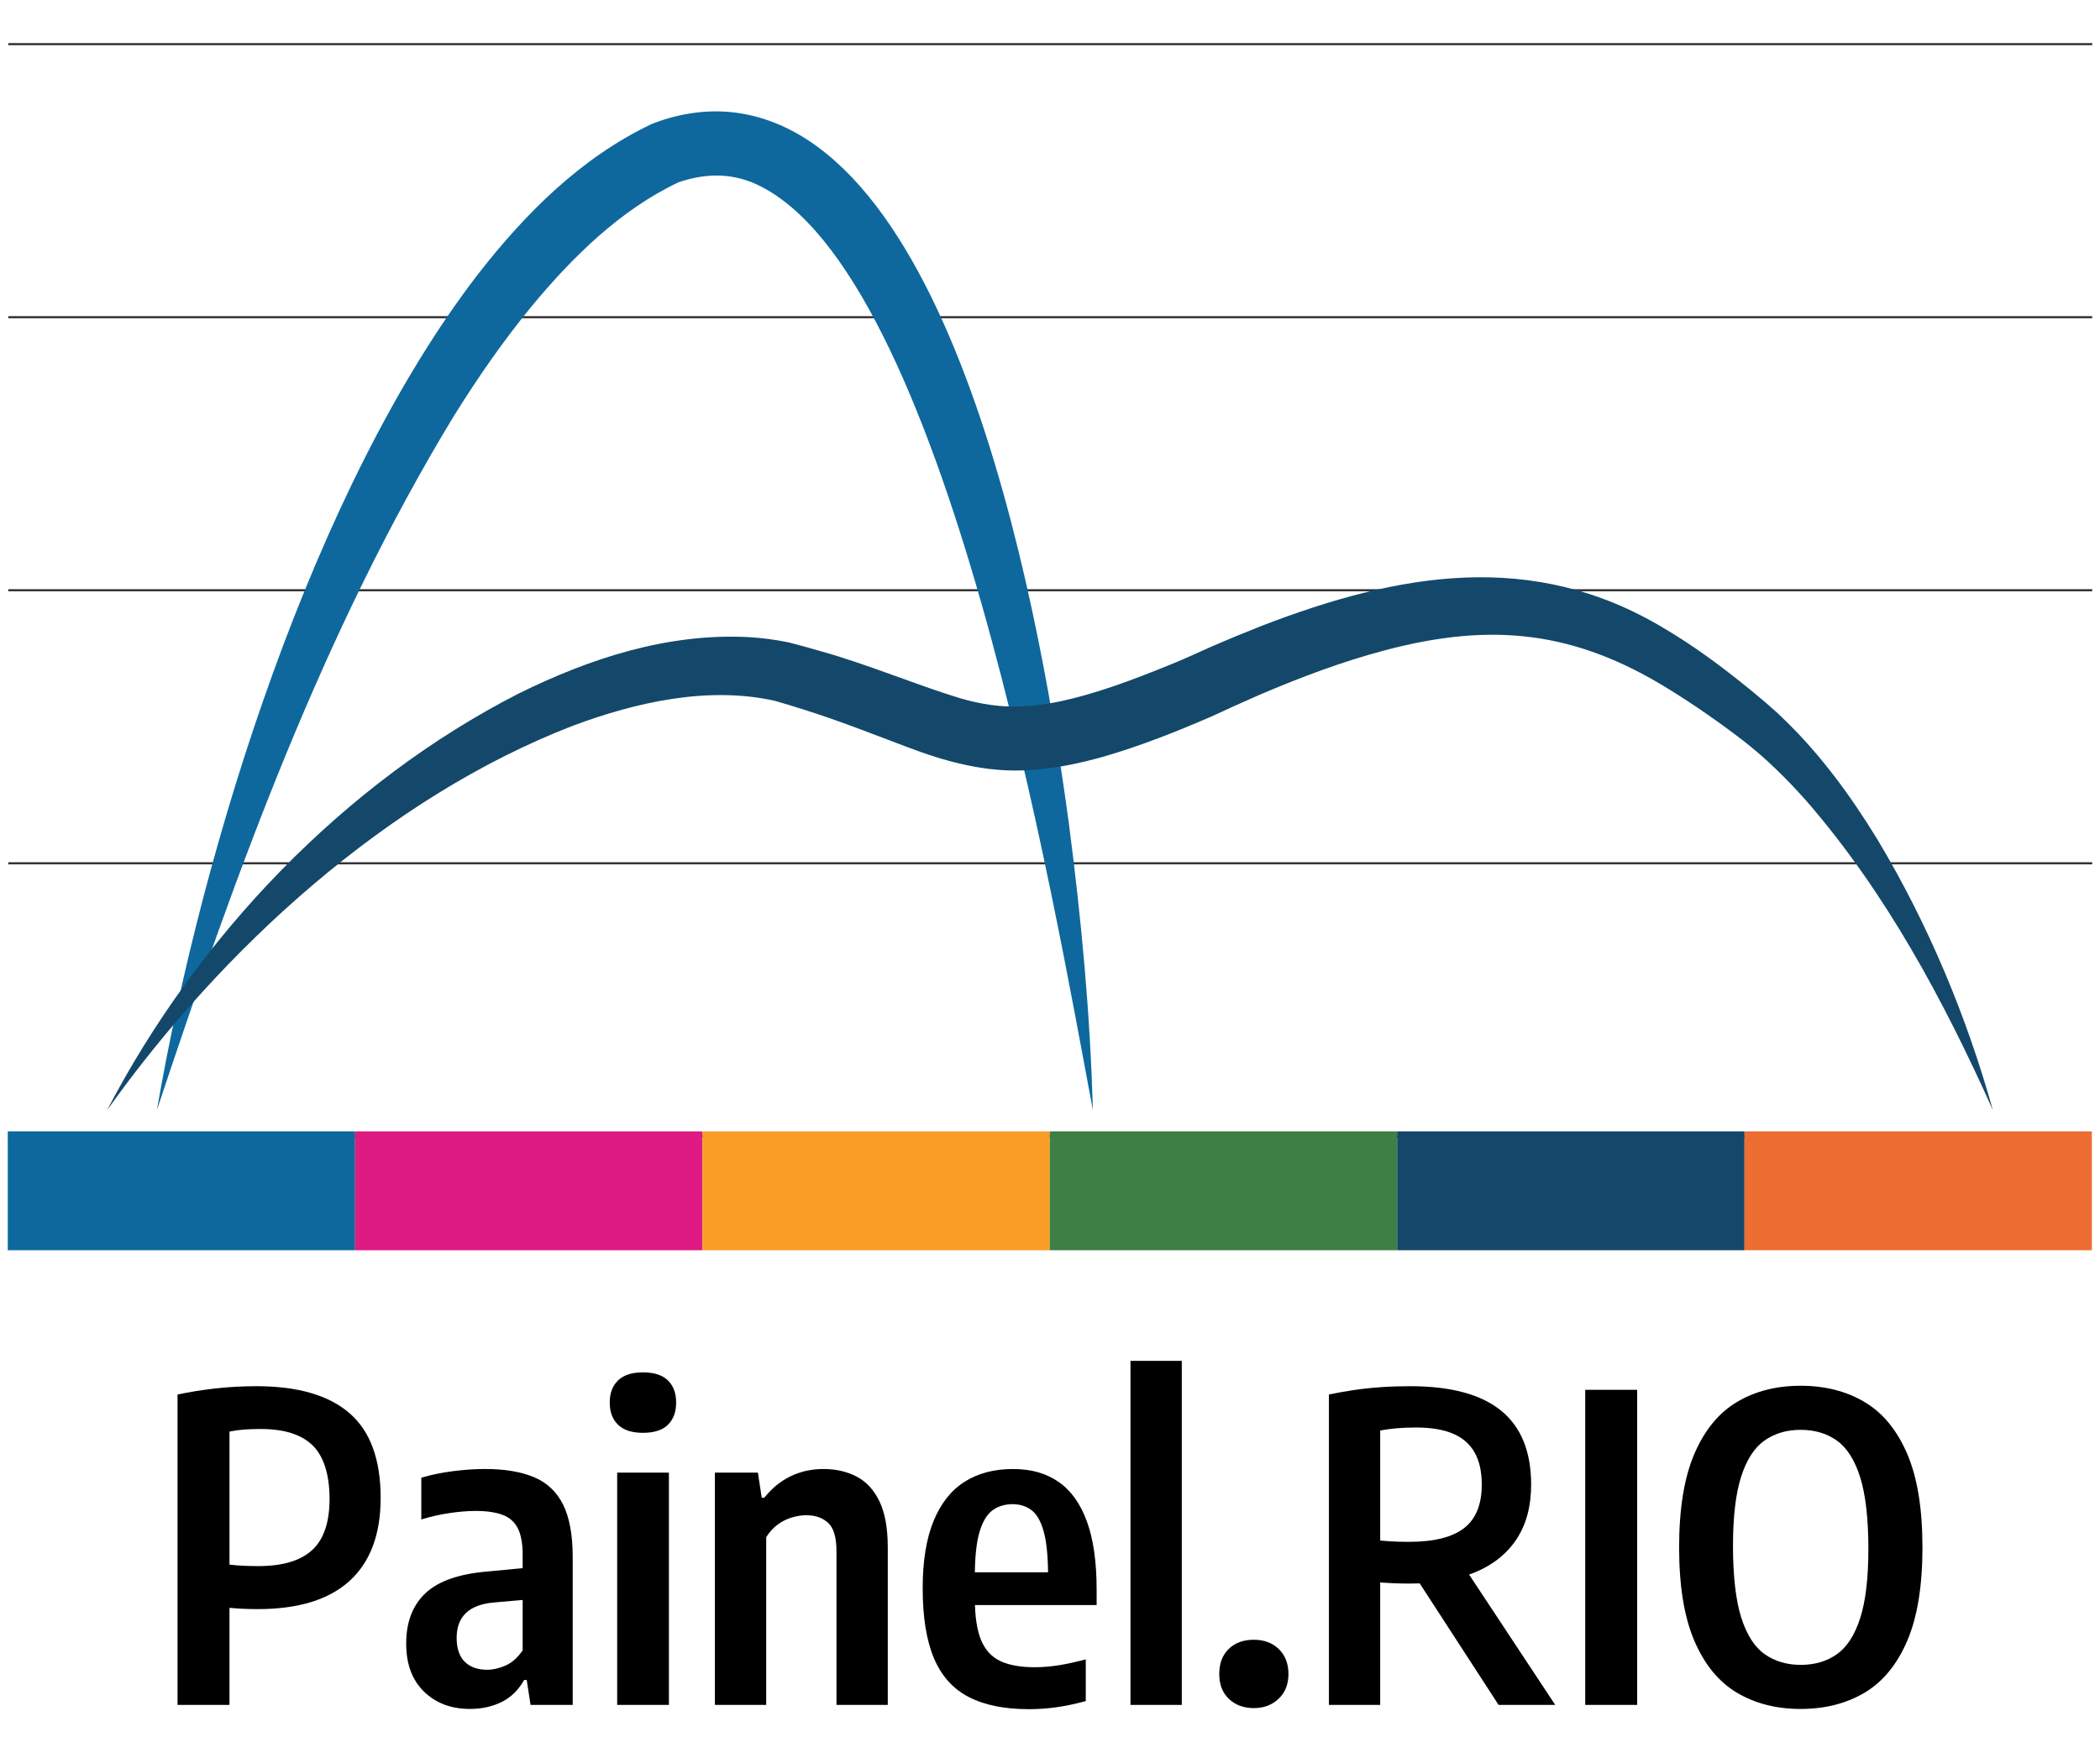
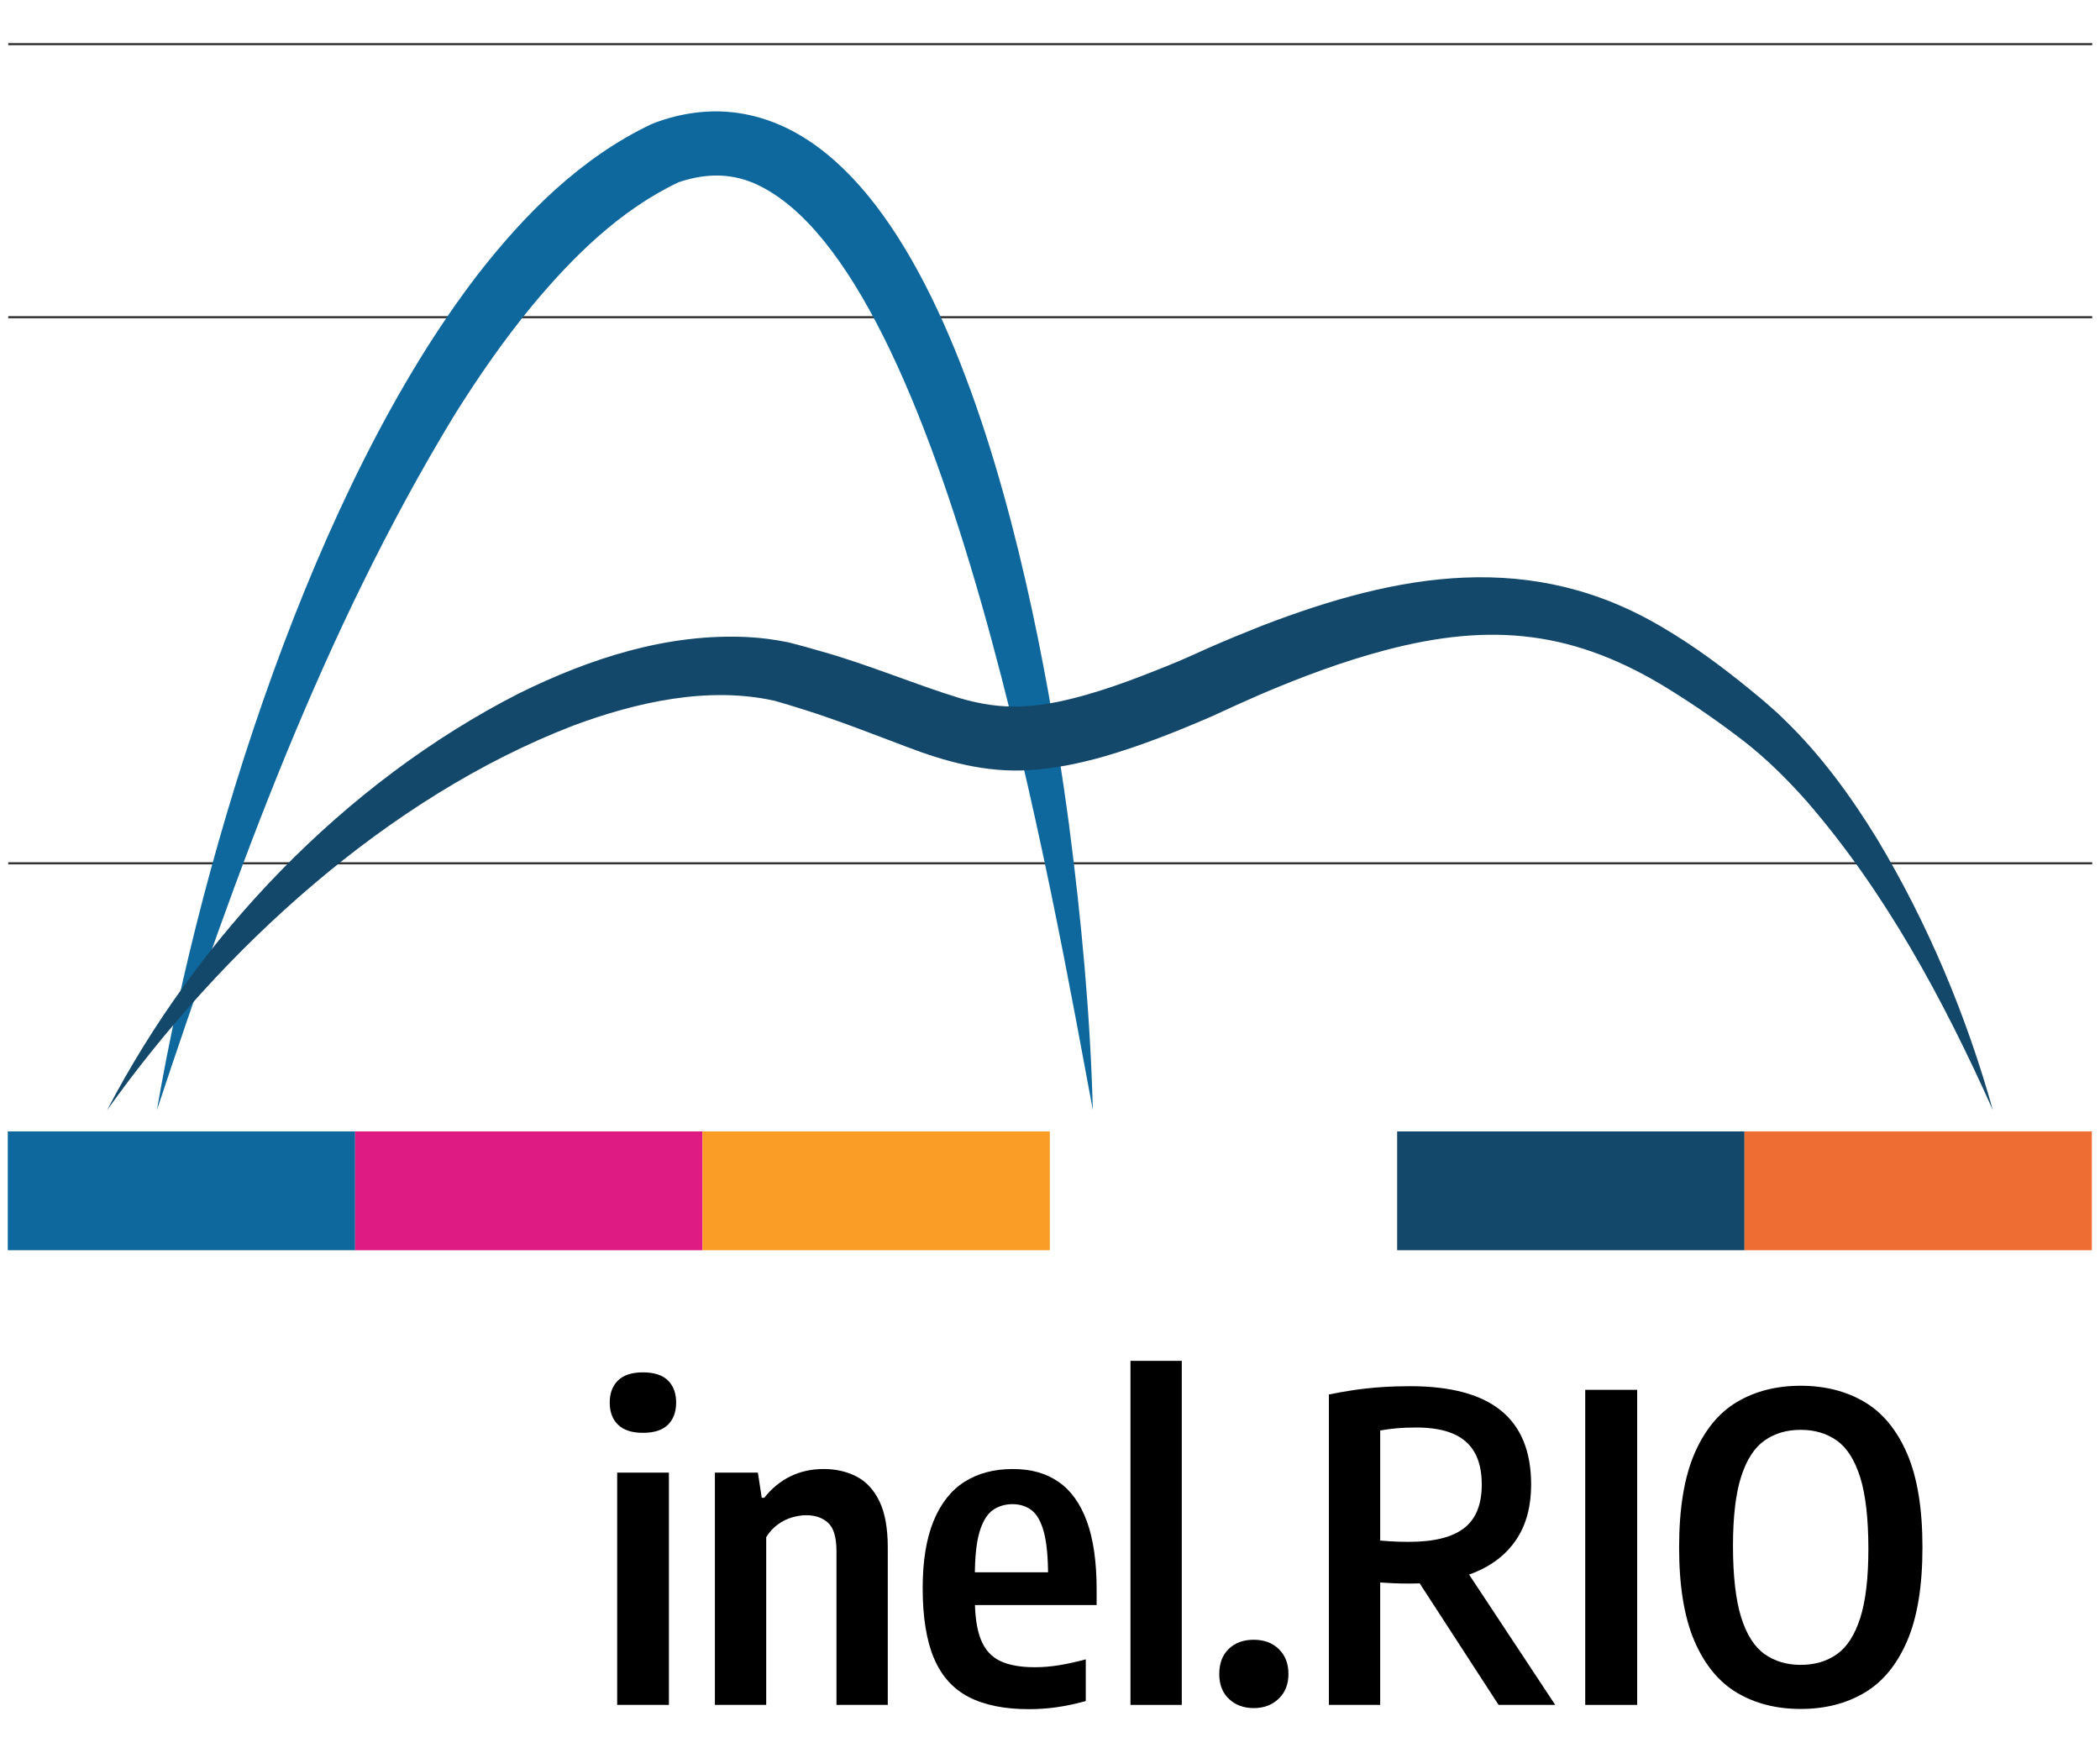
<svg xmlns="http://www.w3.org/2000/svg" id="Layer_1" viewBox="0 0 1963 1639">
-   <path d="m165.96,1593.75v-290.16c11.28-2.39,23.09-4.28,35.42-5.67,12.34-1.39,25.14-2.09,38.41-2.09,38.47,0,67.43,8.39,86.87,25.18,19.44,16.79,29.16,43.22,29.16,79.31,0,33.97-9.65,59.77-28.96,77.42-19.3,17.65-48,26.47-86.07,26.47-4.91,0-9.39-.1-13.43-.3-4.05-.2-8.33-.5-12.84-.9v90.75h-48.56Zm75.63-129.76c22.55,0,39.27-4.98,50.15-14.93,10.88-9.95,16.32-25.94,16.32-47.96s-5.24-39.57-15.72-49.85c-10.48-10.28-26.67-15.42-48.56-15.42-5.57,0-10.68.17-15.32.5-4.65.33-9.29.96-13.93,1.89v124.38c4.38.53,8.76.9,13.14,1.09s9.02.3,13.93.3Z" />
-   <path d="m439.4,1597.53c-17.65,0-32.01-5.4-43.09-16.22-11.08-10.81-16.62-25.77-16.62-44.88,0-20.17,6.07-35.92,18.21-47.27,12.14-11.34,31.74-18.08,58.81-20.2l39.21-3.78,6.57,29.25-40.8,3.58c-11.81,1.06-20.57,4.38-26.27,9.95-5.71,5.57-8.56,13.27-8.56,23.09s2.55,17.58,7.66,22.49c5.11,4.91,12.04,7.36,20.8,7.36,5.44,0,11.14-1.29,17.12-3.88,5.97-2.59,11.34-7.33,16.12-14.23v-89.56c0-10.35-1.49-18.51-4.48-24.48-2.99-5.97-7.73-10.18-14.23-12.64-6.5-2.45-14.93-3.68-25.27-3.68-7.3,0-15.42.67-24.38,1.99-8.96,1.33-17.75,3.32-26.37,5.97v-39.01c8.76-2.65,18.47-4.68,29.16-6.07,10.68-1.39,20.8-2.09,30.35-2.09,18.57,0,33.93,2.59,46.07,7.76,12.14,5.17,21.16,13.77,27.07,25.77,5.9,12.01,8.86,28.23,8.86,48.66v138.31h-39.4l-3.58-23.28h-2.39c-5.44,9.55-12.54,16.45-21.29,20.7-8.76,4.24-18.51,6.37-29.25,6.37Z" />
  <path d="m600.99,1339.41c-10.35,0-18.11-2.52-23.28-7.56-5.17-5.04-7.76-11.94-7.76-20.7s2.59-15.65,7.76-20.7c5.17-5.04,12.94-7.56,23.28-7.56s18.28,2.52,23.38,7.56c5.11,5.04,7.66,11.94,7.66,20.7s-2.56,15.66-7.66,20.7c-5.11,5.04-12.9,7.56-23.38,7.56Zm-24.08,254.34v-217.12h48.36v217.12h-48.36Z" />
  <path d="m668.26,1593.75v-217.12h40.2l3.58,23.48h2.39c6.9-8.76,15.03-15.42,24.38-20,9.35-4.58,19.73-6.87,31.15-6.87s21.46,2.32,30.55,6.97c9.09,4.65,16.25,12.34,21.49,23.09,5.24,10.75,7.86,25.21,7.86,43.39v147.07h-47.96v-143.69c0-12.87-2.59-21.69-7.76-26.47-5.17-4.78-12.01-7.16-20.5-7.16-4.11,0-8.49.67-13.14,1.99-4.65,1.33-9.09,3.52-13.33,6.57-4.25,3.05-7.9,7.03-10.95,11.94v156.82h-47.96Z" />
  <path d="m961.6,1597.73c-22.69,0-41.36-3.78-56.02-11.34-14.66-7.56-25.51-19.63-32.54-36.22-7.03-16.58-10.55-38.48-10.55-65.67,0-25.21,3.38-46.07,10.15-62.59s16.42-28.76,28.96-36.72c12.54-7.96,27.56-11.94,45.08-11.94s31.08,3.98,42.69,11.94c11.61,7.96,20.46,20.27,26.57,36.92,6.1,16.65,9.15,37.91,9.15,63.78v14.53h-127.77v-30.65h89.75l-7.36,3.98c0-18.04-1.33-31.94-3.98-41.69-2.66-9.75-6.47-16.52-11.44-20.3-4.98-3.78-10.91-5.67-17.81-5.67s-13.37,1.89-18.61,5.67c-5.24,3.78-9.32,10.55-12.24,20.3-2.92,9.75-4.38,23.65-4.38,41.69v20.5c0,16.32,1.89,29.16,5.67,38.51,3.78,9.35,9.75,15.99,17.91,19.9,8.16,3.91,19.01,5.87,32.54,5.87,7.43,0,14.99-.63,22.69-1.89,7.69-1.26,15.99-3.08,24.88-5.47v39.01c-9.82,2.66-18.94,4.58-27.36,5.77-8.43,1.19-17.08,1.79-25.97,1.79Z" />
  <path d="m1056.72,1593.75v-321.61h47.96v321.61h-47.96Z" />
  <path d="m1171.95,1596.73c-9.42,0-17.15-2.85-23.18-8.56-6.04-5.7-9.06-13.46-9.06-23.28s2.95-17.78,8.86-23.48c5.9-5.7,13.7-8.56,23.38-8.56s17.51,2.92,23.48,8.76c5.97,5.84,8.96,13.6,8.96,23.28s-3.05,17.25-9.15,23.09c-6.1,5.84-13.87,8.76-23.28,8.76Z" />
  <path d="m1242.2,1593.75v-290.16c7.56-1.59,15.39-2.99,23.48-4.18,8.09-1.19,16.48-2.09,25.17-2.69,8.69-.6,17.81-.9,27.36-.9,37.94,0,66.27,7.63,84.98,22.89,18.71,15.26,28.06,38.28,28.06,69.06,0,20.3-4.55,37.32-13.63,51.05-9.09,13.73-22.09,24.08-39.01,31.05-16.92,6.97-37.18,10.45-60.8,10.45-5.97,0-11.05-.1-15.22-.3-4.18-.2-8.33-.43-12.44-.7v114.43h-47.96Zm75.03-152.44c23.09,0,40.17-4.24,51.25-12.74,11.08-8.49,16.62-22.09,16.62-40.8,0-12.07-2.22-22.06-6.67-29.95-4.45-7.89-11.18-13.76-20.2-17.61-9.02-3.85-20.5-5.77-34.43-5.77-6.77,0-12.77.23-18.01.7-5.24.47-10.45,1.16-15.62,2.09v102.89c3.31.27,6.4.5,9.25.7,2.85.2,5.7.33,8.56.4,2.85.07,5.94.1,9.25.1Zm83.59,152.44l-88.36-136.13h51.35l89.95,136.13h-52.94Z" />
  <path d="m1481.81,1593.75v-294.54h48.56v294.54h-48.56Z" />
  <path d="m1683.21,1597.53c-22.69,0-42.52-5.04-59.51-15.12-16.98-10.08-30.25-26.2-39.8-48.36-9.55-22.16-14.33-51.35-14.33-87.57s4.78-65.41,14.33-87.57c9.55-22.16,22.82-38.28,39.8-48.36,16.98-10.08,36.82-15.13,59.51-15.13s42.55,5.04,59.6,15.13c17.05,10.08,30.35,26.2,39.9,48.36,9.55,22.16,14.33,51.35,14.33,87.57s-4.78,65.41-14.33,87.57c-9.55,22.16-22.86,38.28-39.9,48.36-17.05,10.08-36.92,15.12-59.6,15.12Zm0-41.2c13.13,0,24.41-3.31,33.83-9.95,9.42-6.63,16.68-17.88,21.79-33.73,5.11-15.85,7.66-37.51,7.66-64.98s-2.56-50.48-7.66-66.67c-5.11-16.19-12.37-27.63-21.79-34.33-9.42-6.7-20.7-10.05-33.83-10.05s-24.25,3.32-33.73,9.95c-9.49,6.64-16.79,17.88-21.89,33.73-5.11,15.86-7.66,37.51-7.66,64.98s2.55,50.48,7.66,66.67c5.11,16.19,12.4,27.63,21.89,34.33,9.48,6.7,20.73,10.05,33.73,10.05Z" />
-   <line x1="7.72" y1="1062.27" x2="1953.72" y2="1062.27" style="fill:none; stroke:#333; stroke-miterlimit:10; stroke-width:2px;" />
  <line x1="7.72" y1="807.02" x2="1955.72" y2="807.02" style="fill:none; stroke:#333; stroke-miterlimit:10; stroke-width:2px;" />
-   <line x1="7.72" y1="551.77" x2="1955.72" y2="551.77" style="fill:none; stroke:#333; stroke-miterlimit:10; stroke-width:2px;" />
  <line x1="7.72" y1="296.52" x2="1955.72" y2="296.52" style="fill:none; stroke:#333; stroke-miterlimit:10; stroke-width:2px;" />
  <line x1="7.72" y1="41.27" x2="1955.72" y2="41.27" style="fill:none; stroke:#333; stroke-miterlimit:10; stroke-width:2px;" />
  <rect x="114.08" y="950.85" width="111.08" height="324.69" transform="translate(1282.81 943.57) rotate(90)" style="fill:#0e689d;" />
  <rect x="438.77" y="950.85" width="111.08" height="324.69" transform="translate(1607.49 618.89) rotate(90)" style="fill:#de1a83;" />
  <rect x="763.45" y="950.85" width="111.08" height="324.69" transform="translate(1932.18 294.2) rotate(90)" style="fill:#fa9d26;" />
-   <rect x="1088.14" y="950.85" width="111.08" height="324.69" transform="translate(2256.86 -30.49) rotate(90)" style="fill:#3e7f45;" />
  <rect x="1412.82" y="950.85" width="111.08" height="324.69" transform="translate(2581.55 -355.17) rotate(90)" style="fill:#13486a;" />
  <rect x="1737.51" y="950.85" width="111.08" height="324.69" transform="translate(2906.23 -679.86) rotate(90)" style="fill:#ee6d32;" />
  <path d="m146.68,1037.65c42.54-247.03,146.73-582.01,300.13-781.32,44.06-56.55,96.12-108.92,162-140.22,22.35-9.08,47.95-13.57,72.36-11.5,215.72,18.54,294.64,491.25,318.1,666.22,11.51,88.58,19.91,177.55,22.27,266.83-36.05-191.68-137.17-784.32-314.77-865.52-27.37-12.4-52.69-8.42-72.49-1.76-54.38,25.79-98.82,69.53-137.16,115.74-26.54,32.28-50.53,66.94-72.67,102.43-122.64,201.84-203.43,425.44-277.77,649.1h0Z" style="fill:#0e689d;" />
  <path d="m100.18,1037.65c84.49-162,221.35-306.01,384.94-389.47,66.3-32.74,138.81-56.38,213.96-52.63,2.46.18,7.04.5,9.48.69,2.46.27,7.06.77,9.49,1.04,6.32.85,13.34,2.01,19.59,3.32,9.67,2.44,20.83,5.6,30.42,8.4,42.94,11.99,87.71,30.99,129.23,43.66,19.46,5.67,38.02,8.58,57.97,7.68,11.13-.42,22.45-2.04,33.41-4.22,35.57-7.38,69.77-20.43,103.84-34.21,11.26-4.45,27.54-11.84,38.54-16.84,15.36-6.72,32.95-13.96,48.52-20.11,127.57-49.12,252.74-71.82,376.18,2.53,27.95,16.45,54.16,36.02,79.27,56.42,5.96,4.96,14.45,11.81,20.2,17.07,0,0,6.77,5.99,6.77,5.99,0,0,6.46,6.26,6.46,6.26,33.74,32.66,61.95,71.39,86.33,111.25,47.4,78.95,83.24,164.65,108.04,253.18-46.01-102.72-100.37-203.9-174.31-289.01-18.34-20.61-37.67-39.76-59.21-56.43-21.82-16.77-44.89-32.85-68.22-47.3-88.51-55.21-166.44-63.54-266.41-37.05-39.65,10.46-78.7,25.15-116.54,41.31-14.36,6.23-31.99,14.22-46.18,20.83-32.8,14.11-65.29,27.11-100.1,37.21-22.53,6.36-45.94,11.32-69.39,12.65-40.5,2.74-78.95-7.88-115.95-22.11-31.77-11.97-63-24.33-95.05-34.4-8.39-2.67-18.59-5.8-27.07-8.2-62.34-14.04-129.84,1.24-188.77,23.21-173.62,67.07-328.41,208.93-435.41,359.3h0Z" style="fill:#13486a;" />
</svg>